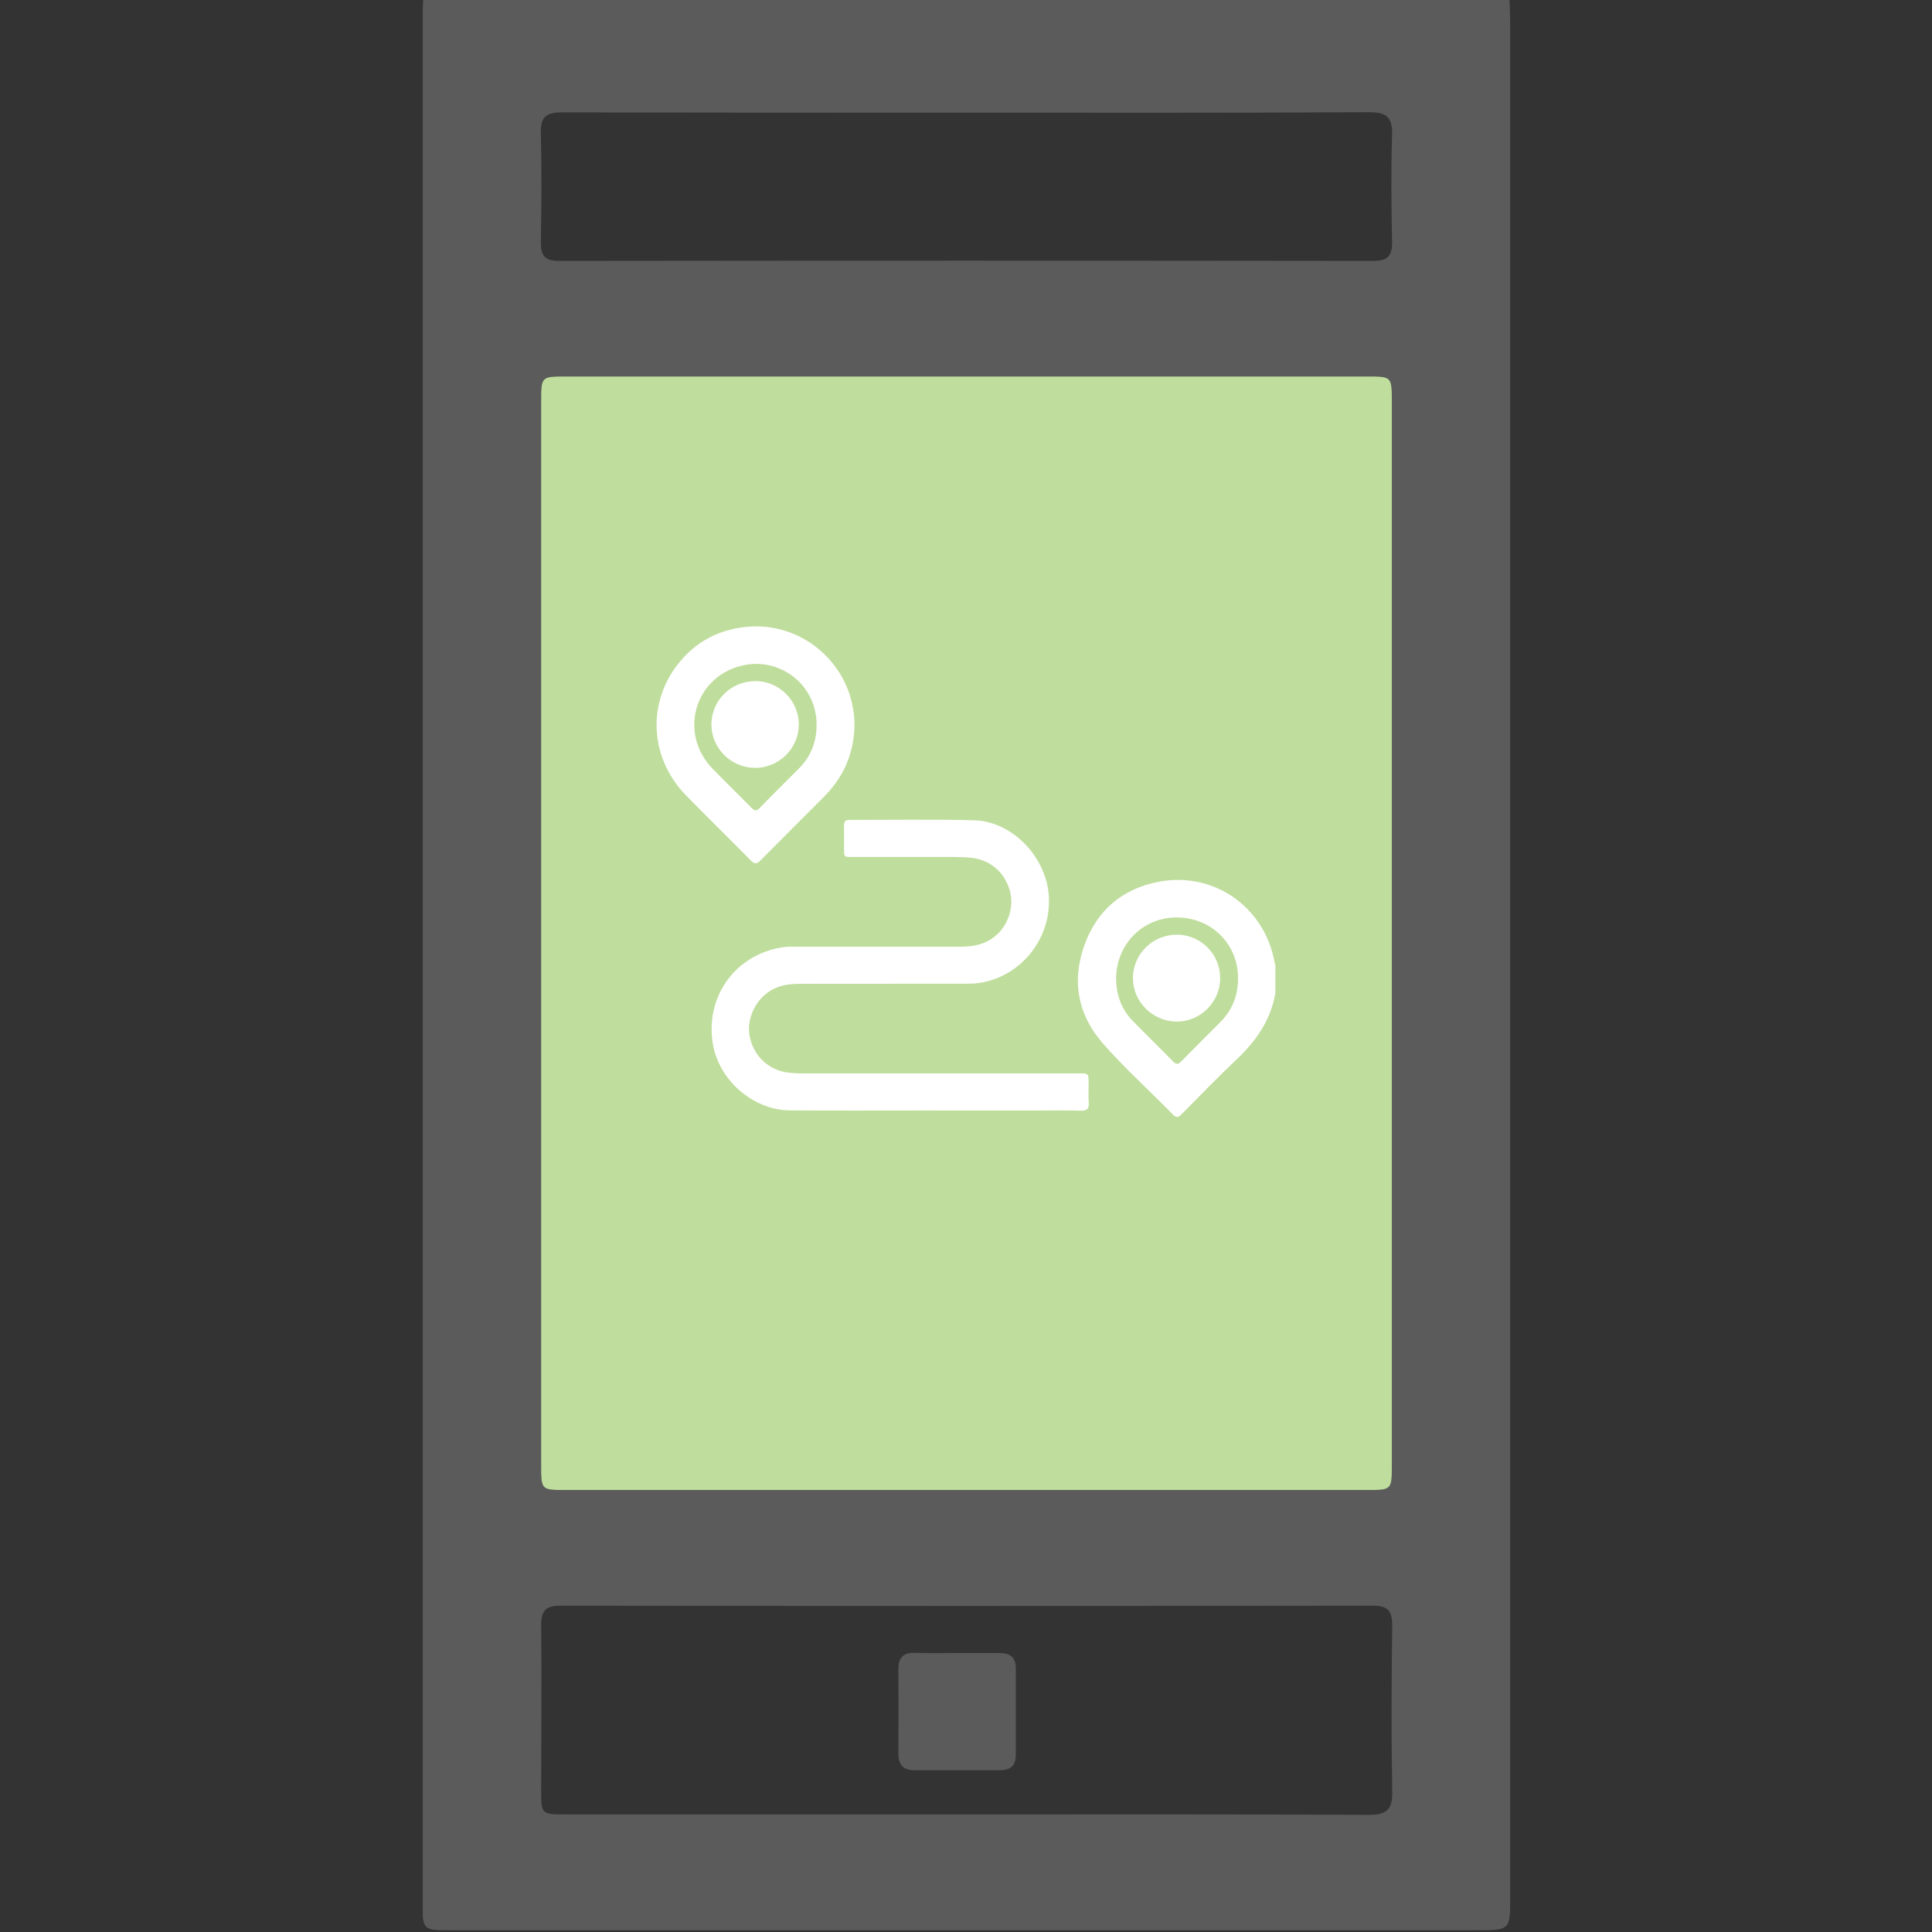
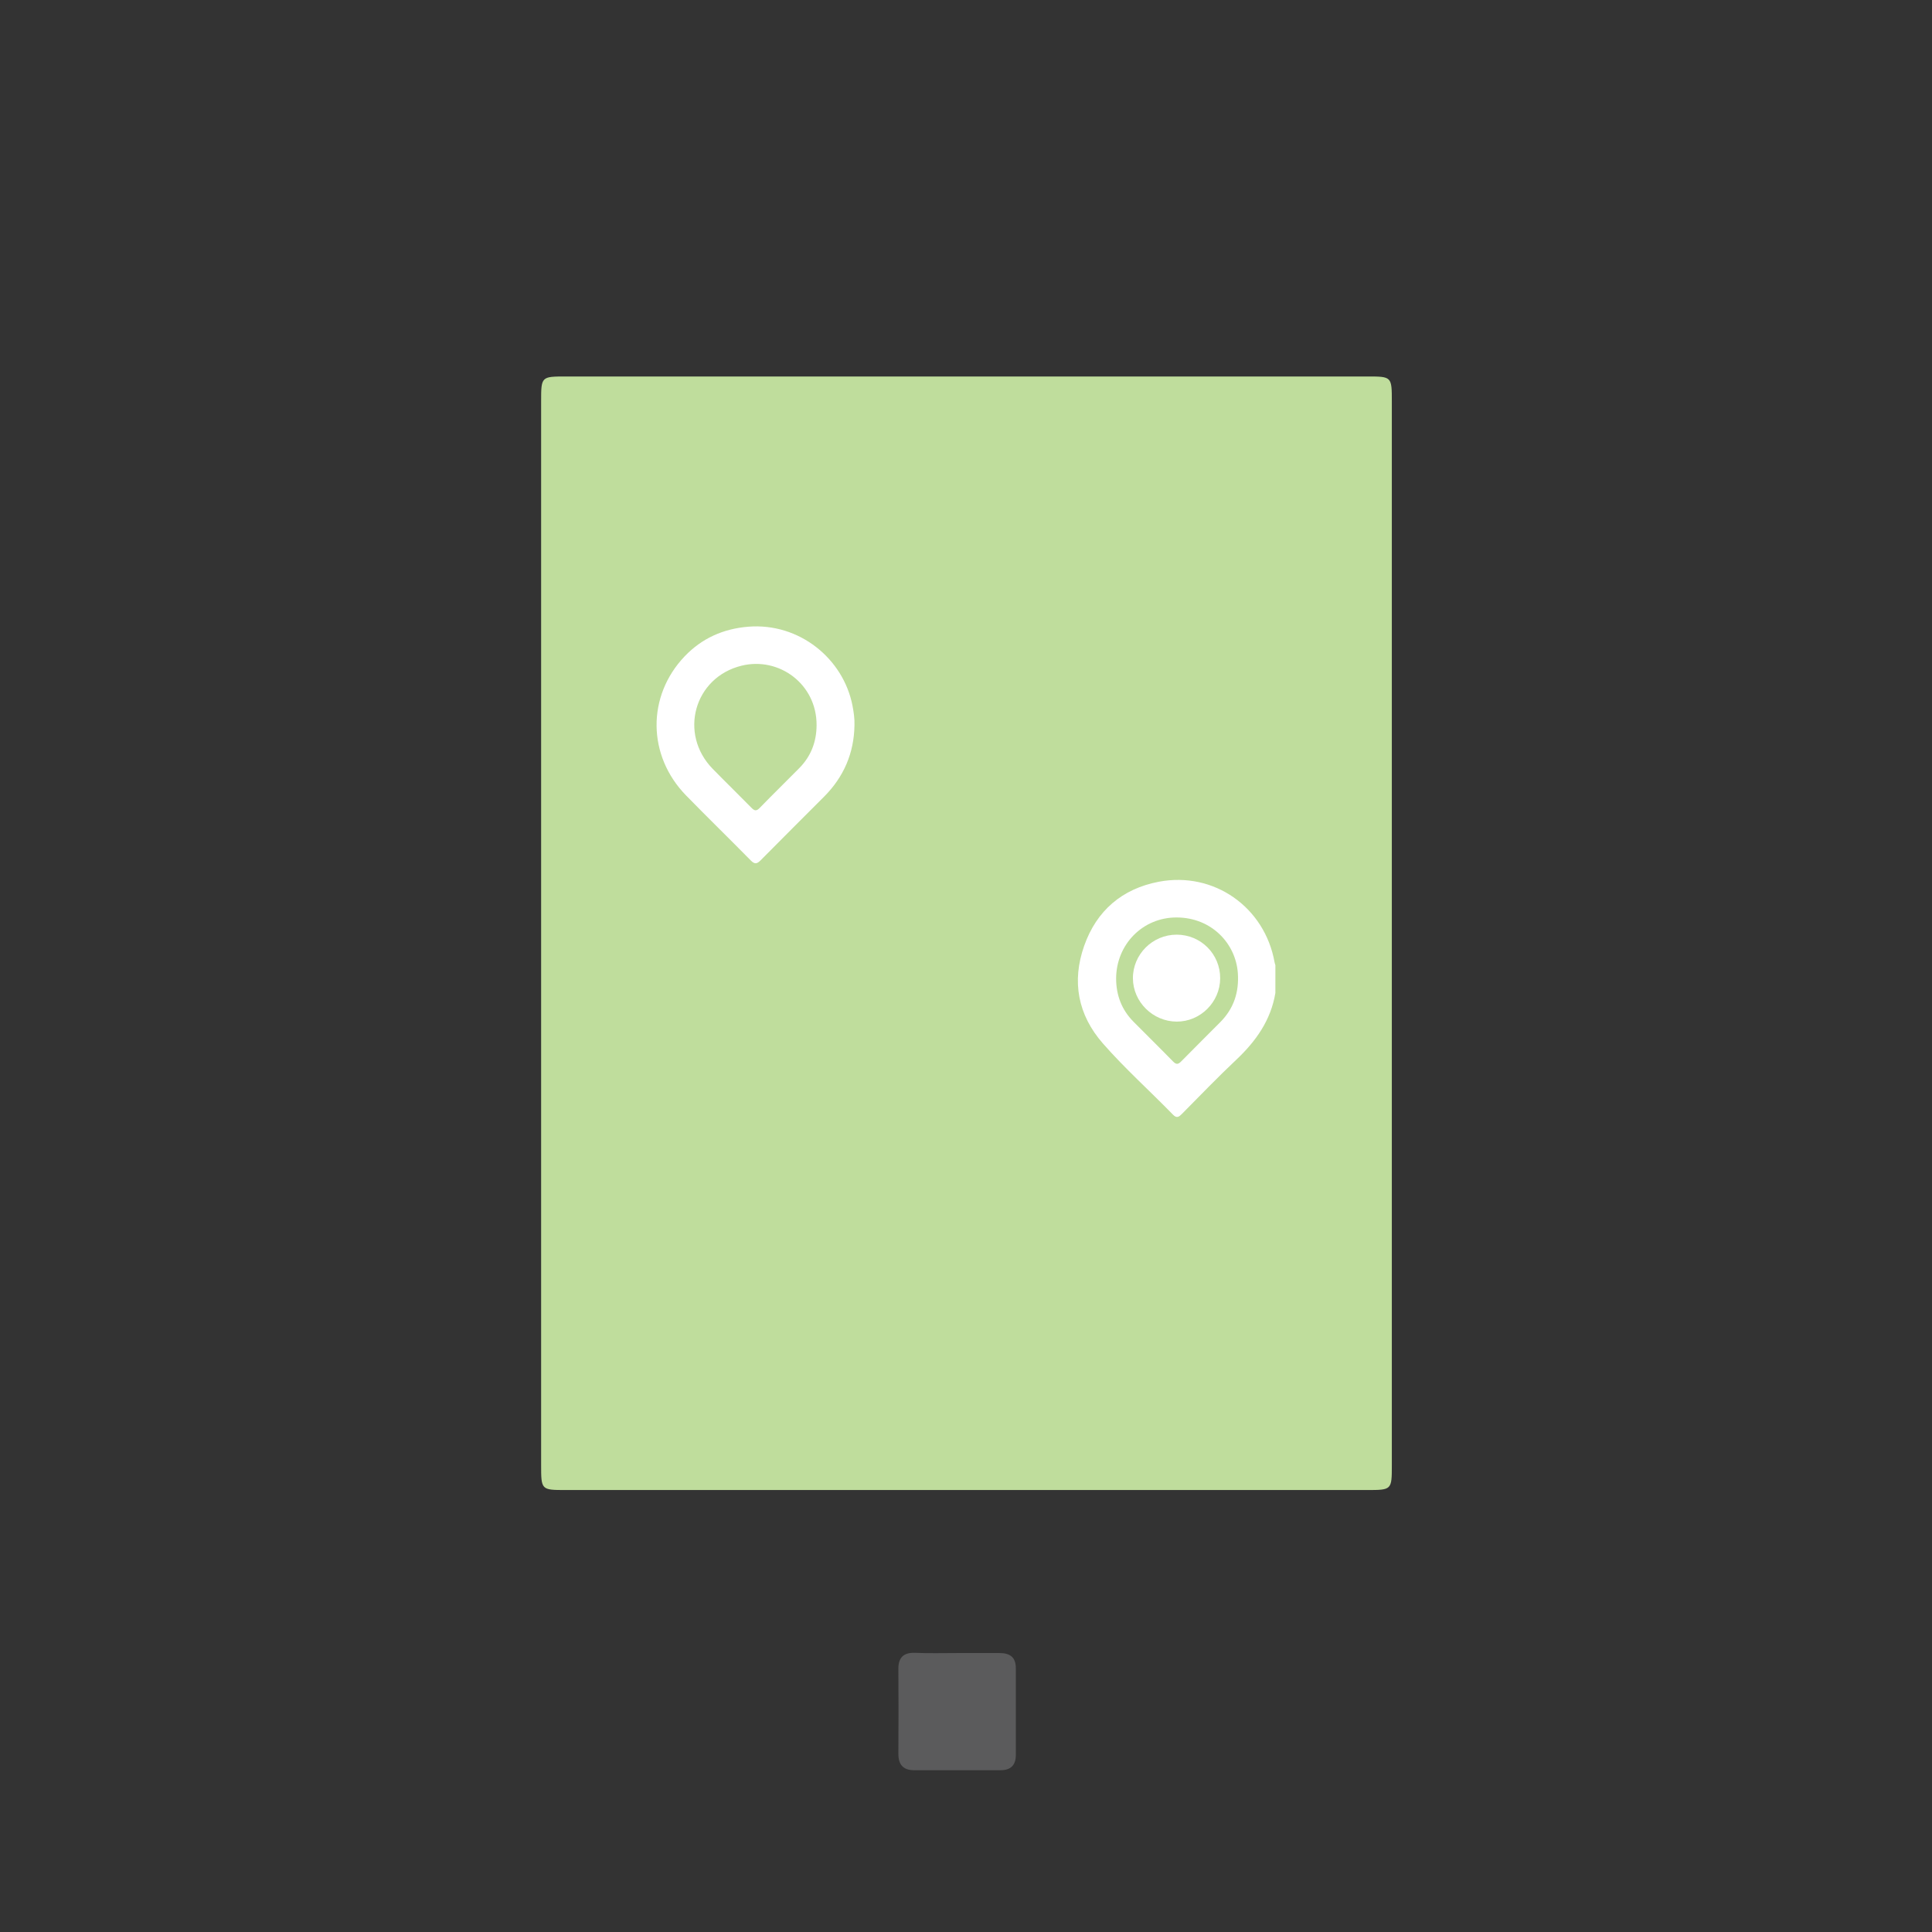
<svg xmlns="http://www.w3.org/2000/svg" width="512" height="512" viewBox="0 0 512 512" fill="none">
  <rect x="0" y="0" width="512" height="512" fill="#333333" stroke="none" />
  <g clip-path="url(#clip0_1595_1376)">
    <g clip-path="url(#clip1_1595_1376)">
-       <path d="M400.028 -0.467C400.091 1.861 400.216 4.189 400.216 6.517C400.216 171.877 400.216 337.241 400.216 502.609C400.216 511.533 400.216 511.533 391.255 511.533H119.486C112.052 511.533 111.977 511.533 111.977 504.111C111.977 337.574 111.977 171.042 111.977 4.514C111.977 2.85 112.102 1.197 112.164 -0.492L400.028 -0.467ZM368.851 247.435V106.506C368.851 99.785 368.851 99.773 362.368 99.773H150.037C143.429 99.773 143.404 99.773 143.404 106.368V388.139C143.404 394.847 143.404 394.872 149.899 394.872H362.218C368.826 394.872 368.851 394.872 368.851 388.289V247.435ZM255.884 480.844C291.516 480.844 327.149 480.769 362.781 480.957C367.662 480.957 369.039 479.455 368.951 474.699C368.689 460.055 368.751 445.399 368.951 430.743C368.951 426.888 367.8 425.524 363.82 425.524C292.063 425.624 220.305 425.624 148.548 425.524C144.568 425.524 143.379 426.9 143.416 430.743C143.579 445.224 143.416 459.717 143.416 474.198C143.416 480.831 143.416 480.844 149.987 480.844H255.884ZM256.221 29.859C220.426 29.859 184.618 29.859 148.823 29.784C144.743 29.784 143.228 31.035 143.329 35.166C143.566 44.815 143.504 54.478 143.329 64.14C143.329 67.657 144.267 69.146 148.122 69.146C220.047 69.055 291.975 69.055 363.908 69.146C367.562 69.146 368.914 68.007 368.914 64.278C368.726 54.791 368.601 45.291 368.914 35.816C369.102 30.81 367.237 29.709 362.581 29.734C327.149 29.934 291.691 29.859 256.221 29.859Z" fill="#5B5B5C" />
      <path d="M368.851 247.435V106.506C368.851 99.785 368.851 99.773 362.368 99.773H150.037C143.429 99.773 143.404 99.773 143.404 106.368V388.139C143.404 394.847 143.404 394.872 149.899 394.872H362.218C368.826 394.872 368.851 394.872 368.851 388.289V247.435Z" fill="#BFDD9C" />
      <path d="M253.811 438.072C257.478 438.072 261.145 438.072 264.812 438.072C267.653 438.072 269.218 439.148 269.205 442.139C269.205 449.799 269.205 457.459 269.205 465.119C269.205 467.822 267.816 469.111 265.212 469.124C257.553 469.124 249.893 469.124 242.233 469.124C239.33 469.124 238.066 467.609 238.078 464.743C238.128 457.234 238.128 449.724 238.078 442.214C238.078 439.298 239.43 437.959 242.346 438.009C246.151 438.184 249.981 438.072 253.811 438.072Z" fill="#5B5B5C" />
-       <path d="M337.987 263.152C336.785 270.384 332.826 275.944 327.598 280.868C322.67 285.507 317.983 290.403 313.212 295.207C312.45 295.976 311.861 296.433 310.872 295.415C304.702 289.073 298.08 283.156 292.254 276.497C285.652 268.945 283.985 260.111 287.315 250.66C290.6 241.326 297.375 235.529 307.078 233.674C321.701 230.881 335.182 240.4 337.778 255.027C337.826 255.288 337.918 255.54 337.991 255.792C337.987 258.248 337.987 260.7 337.987 263.152ZM295.784 259.362C295.804 263.769 297.266 267.607 300.379 270.756C303.861 274.282 307.41 277.747 310.868 281.297C311.729 282.182 312.242 282.086 313.051 281.261C316.481 277.755 319.982 274.326 323.428 270.836C326.973 267.251 328.391 262.912 328.043 257.896C327.502 250.108 321.152 243.181 311.857 243.137C302.819 243.092 295.796 250.304 295.784 259.362Z" fill="white" />
-       <path d="M247.455 294.286C234.771 294.286 222.083 294.346 209.399 294.266C199.451 294.206 190.312 286.117 188.85 276.274C186.983 263.698 195.192 252.705 207.768 250.99C208.922 250.834 210.108 250.886 211.282 250.886C225.832 250.878 240.383 250.89 254.934 250.874C258.147 250.87 261.156 250.197 263.732 248.085C267.258 245.197 268.848 240.197 267.554 235.83C266.144 231.079 262.338 227.886 257.595 227.349C256 227.168 254.41 227.116 252.811 227.116C243.805 227.116 234.795 227.12 225.788 227.116C223.697 227.116 223.693 227.104 223.685 224.961C223.681 222.882 223.713 220.802 223.677 218.723C223.661 217.726 224.022 217.281 225.071 217.281C236.105 217.309 247.142 217.085 258.168 217.385C268.548 217.669 277.586 227.541 277.983 237.941C278.415 249.211 270.227 258.999 259.309 260.521C257.891 260.717 256.441 260.701 255.003 260.701C240.72 260.713 226.433 260.693 212.151 260.721C209.371 260.725 206.65 261.018 204.166 262.544C200.044 265.08 197.696 270.301 198.73 274.932C199.855 279.972 203.766 283.581 208.701 284.226C210.084 284.407 211.458 284.467 212.844 284.467C237.202 284.463 261.561 284.463 285.919 284.467C288.495 284.467 288.499 284.471 288.499 287.107C288.499 288.814 288.411 290.524 288.523 292.223C288.632 293.81 288.119 294.374 286.464 294.334C282.258 294.226 278.043 294.298 273.832 294.298C265.038 294.298 256.244 294.298 247.451 294.298C247.455 294.298 247.455 294.29 247.455 294.286Z" fill="white" />
+       <path d="M337.987 263.152C336.785 270.384 332.826 275.944 327.598 280.868C322.67 285.507 317.983 290.403 313.212 295.207C312.45 295.976 311.861 296.433 310.872 295.415C304.702 289.073 298.08 283.156 292.254 276.497C285.652 268.945 283.985 260.111 287.315 250.66C290.6 241.326 297.375 235.529 307.078 233.674C321.701 230.881 335.182 240.4 337.778 255.027C337.826 255.288 337.918 255.54 337.991 255.792C337.987 258.248 337.987 260.7 337.987 263.152ZM295.784 259.362C295.804 263.769 297.266 267.607 300.379 270.756C303.861 274.282 307.41 277.747 310.868 281.297C311.729 282.182 312.242 282.086 313.051 281.261C316.481 277.755 319.982 274.326 323.428 270.836C326.973 267.251 328.391 262.912 328.043 257.896C327.502 250.108 321.152 243.181 311.857 243.137C302.819 243.092 295.796 250.304 295.784 259.362" fill="white" />
      <path d="M226.443 192.23C226.323 199.622 223.586 205.908 218.386 211.132C212.781 216.761 207.14 222.35 201.56 228.003C200.602 228.972 199.989 229.068 198.979 228.043C193.294 222.269 187.493 216.613 181.828 210.815C171.552 200.307 171.36 184.502 181.448 173.925C185.995 169.166 191.676 166.618 198.302 166.085C211.812 164.995 223.486 174.538 225.914 186.986C226.246 188.717 226.507 190.451 226.443 192.23ZM216.403 192.182C216.459 181.301 206.471 173.985 196.548 176.409C183.948 179.486 179.793 194.462 188.875 203.756C192.265 207.226 195.746 210.603 199.14 214.069C199.945 214.89 200.454 215.01 201.319 214.117C204.773 210.563 208.322 207.098 211.804 203.572C214.917 200.423 216.387 196.589 216.403 192.182Z" fill="white" />
      <path d="M311.817 247.695C318.247 247.695 323.391 252.851 323.359 259.27C323.331 265.572 318.103 270.768 311.825 270.736C305.511 270.704 300.275 265.527 300.235 259.278C300.195 252.928 305.423 247.695 311.817 247.695Z" fill="white" />
-       <path d="M200.07 203.497C193.676 203.465 188.448 198.192 188.532 191.866C188.62 185.476 193.833 180.444 200.311 180.5C206.541 180.553 211.669 185.709 211.693 191.951C211.721 198.293 206.449 203.529 200.07 203.497Z" fill="white" />
    </g>
  </g>
  <defs>
    <clipPath id="clip0_1595_1376">
      <rect width="512" height="512" fill="white" />
    </clipPath>
    <clipPath id="clip1_1595_1376">
      <rect width="288.189" height="512" fill="white" transform="translate(112.031 -0.461)" />
    </clipPath>
  </defs>
</svg>